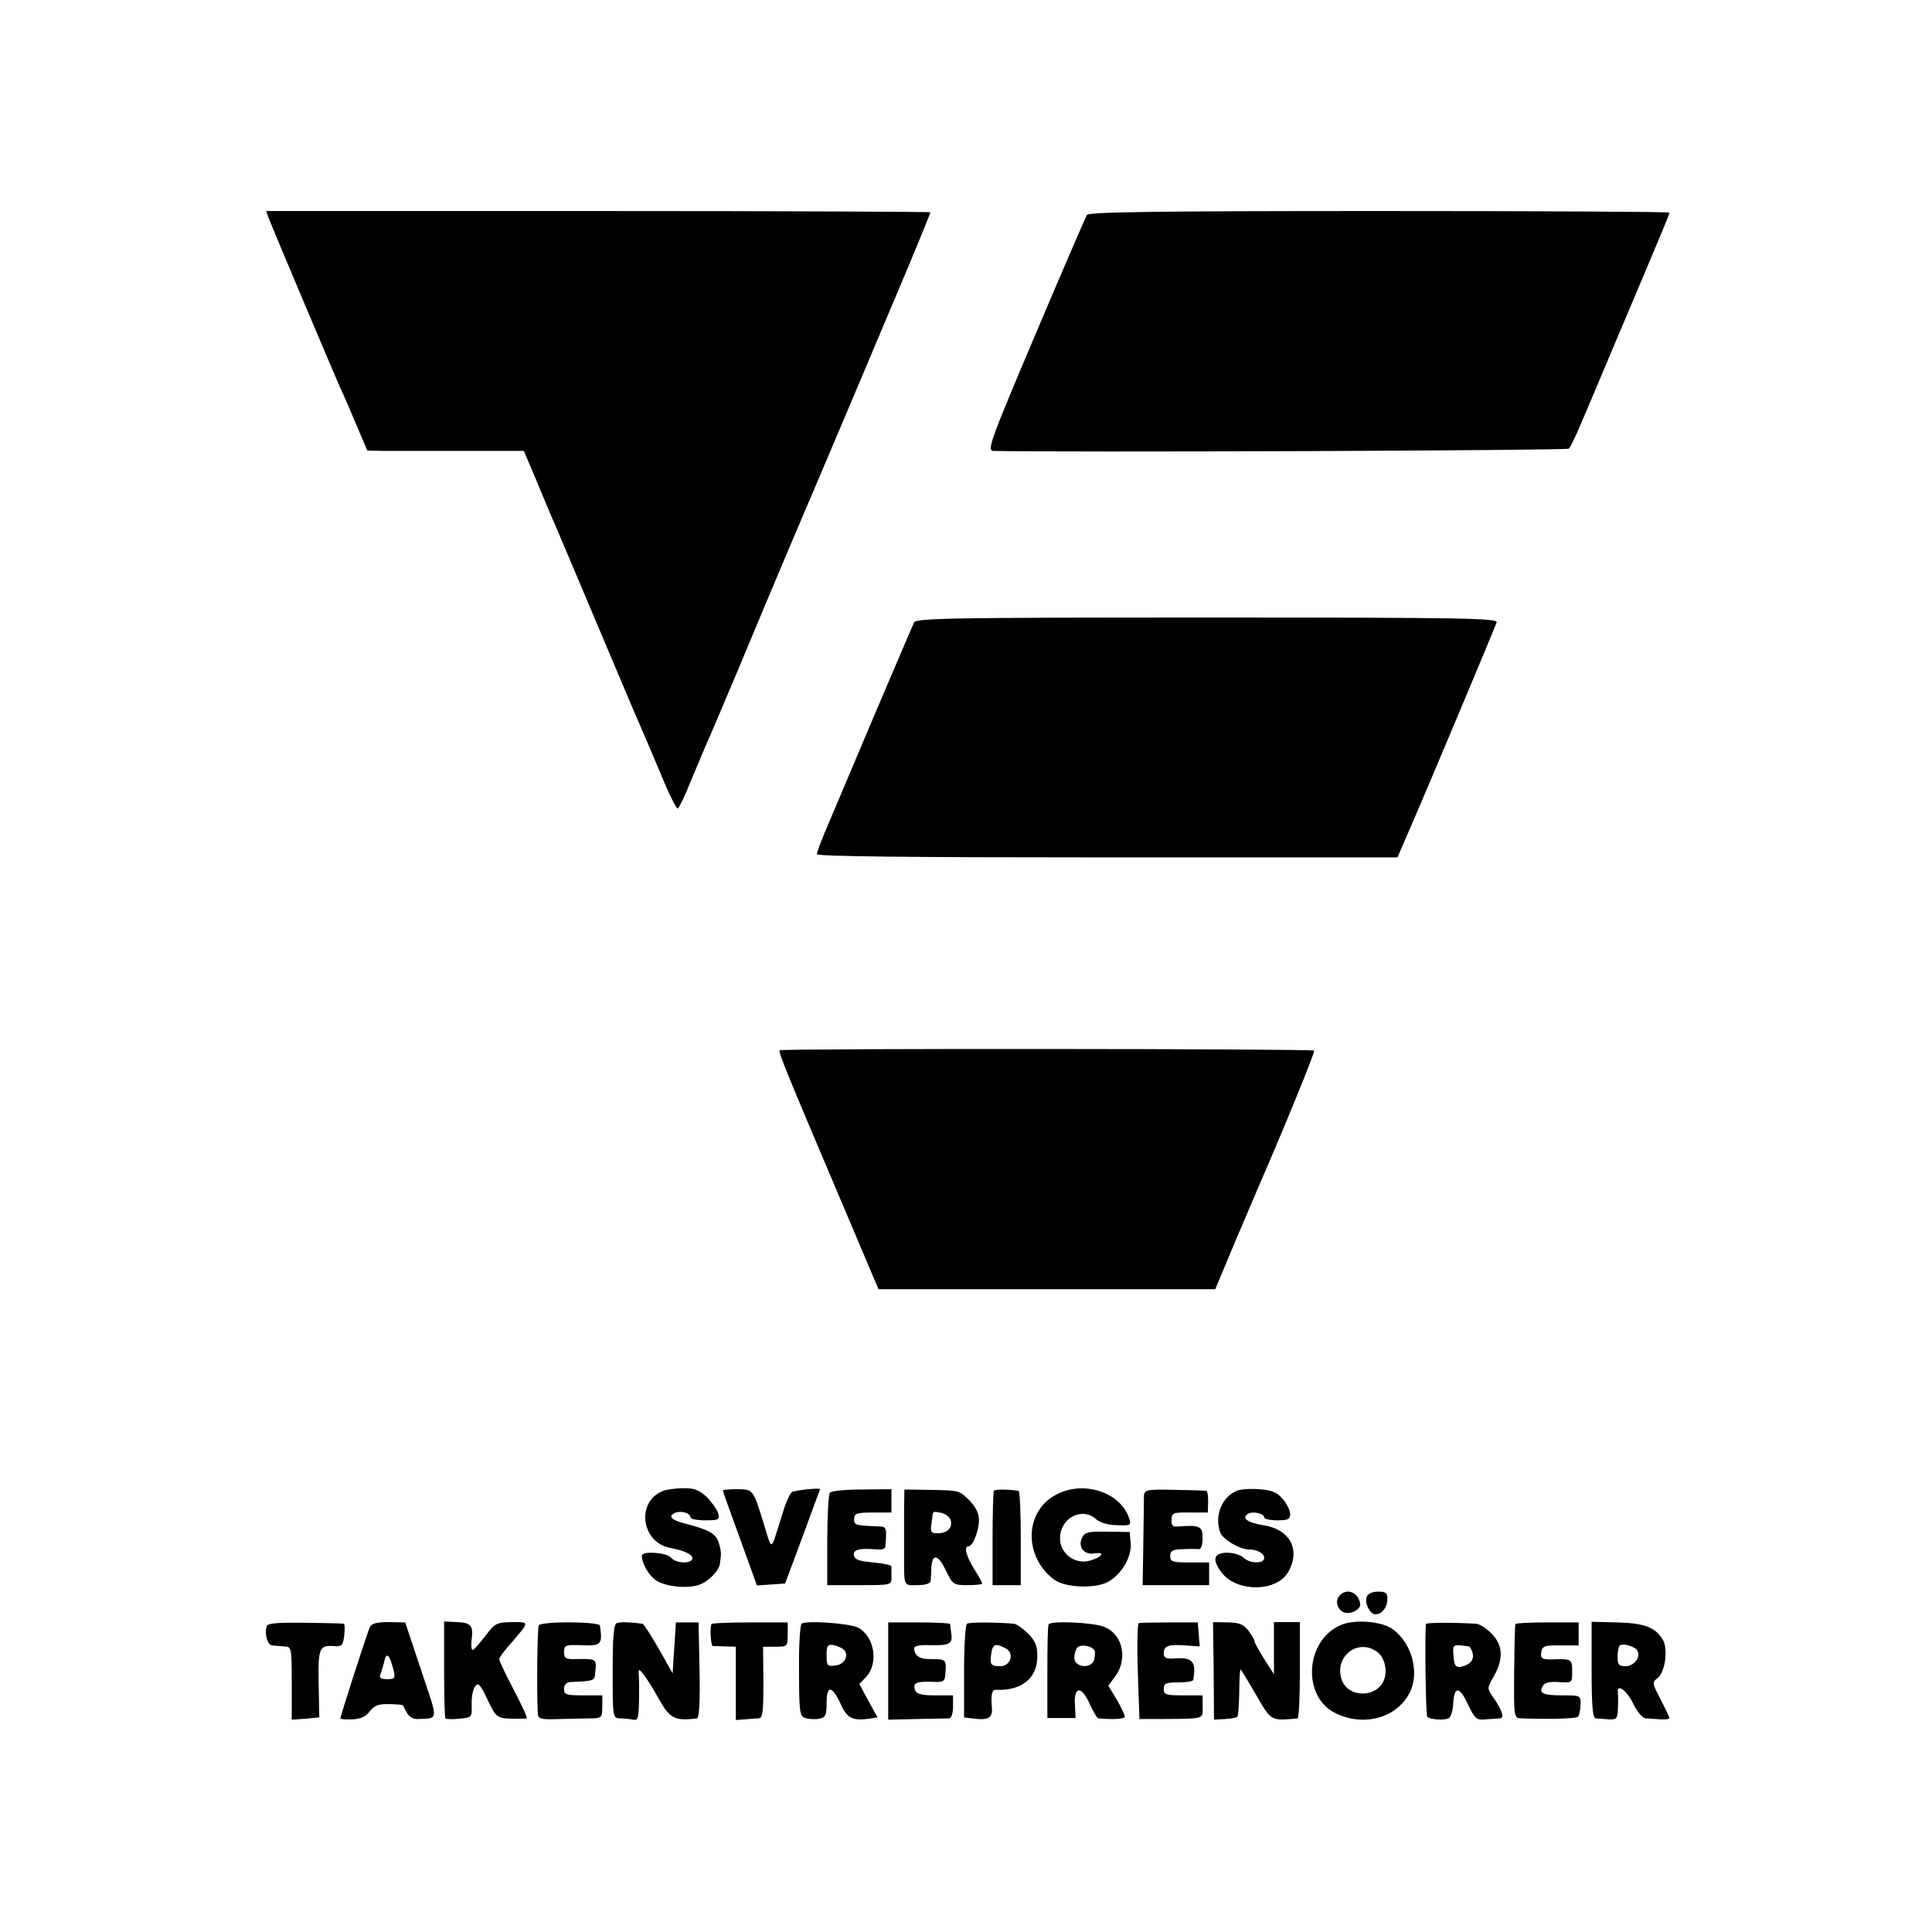
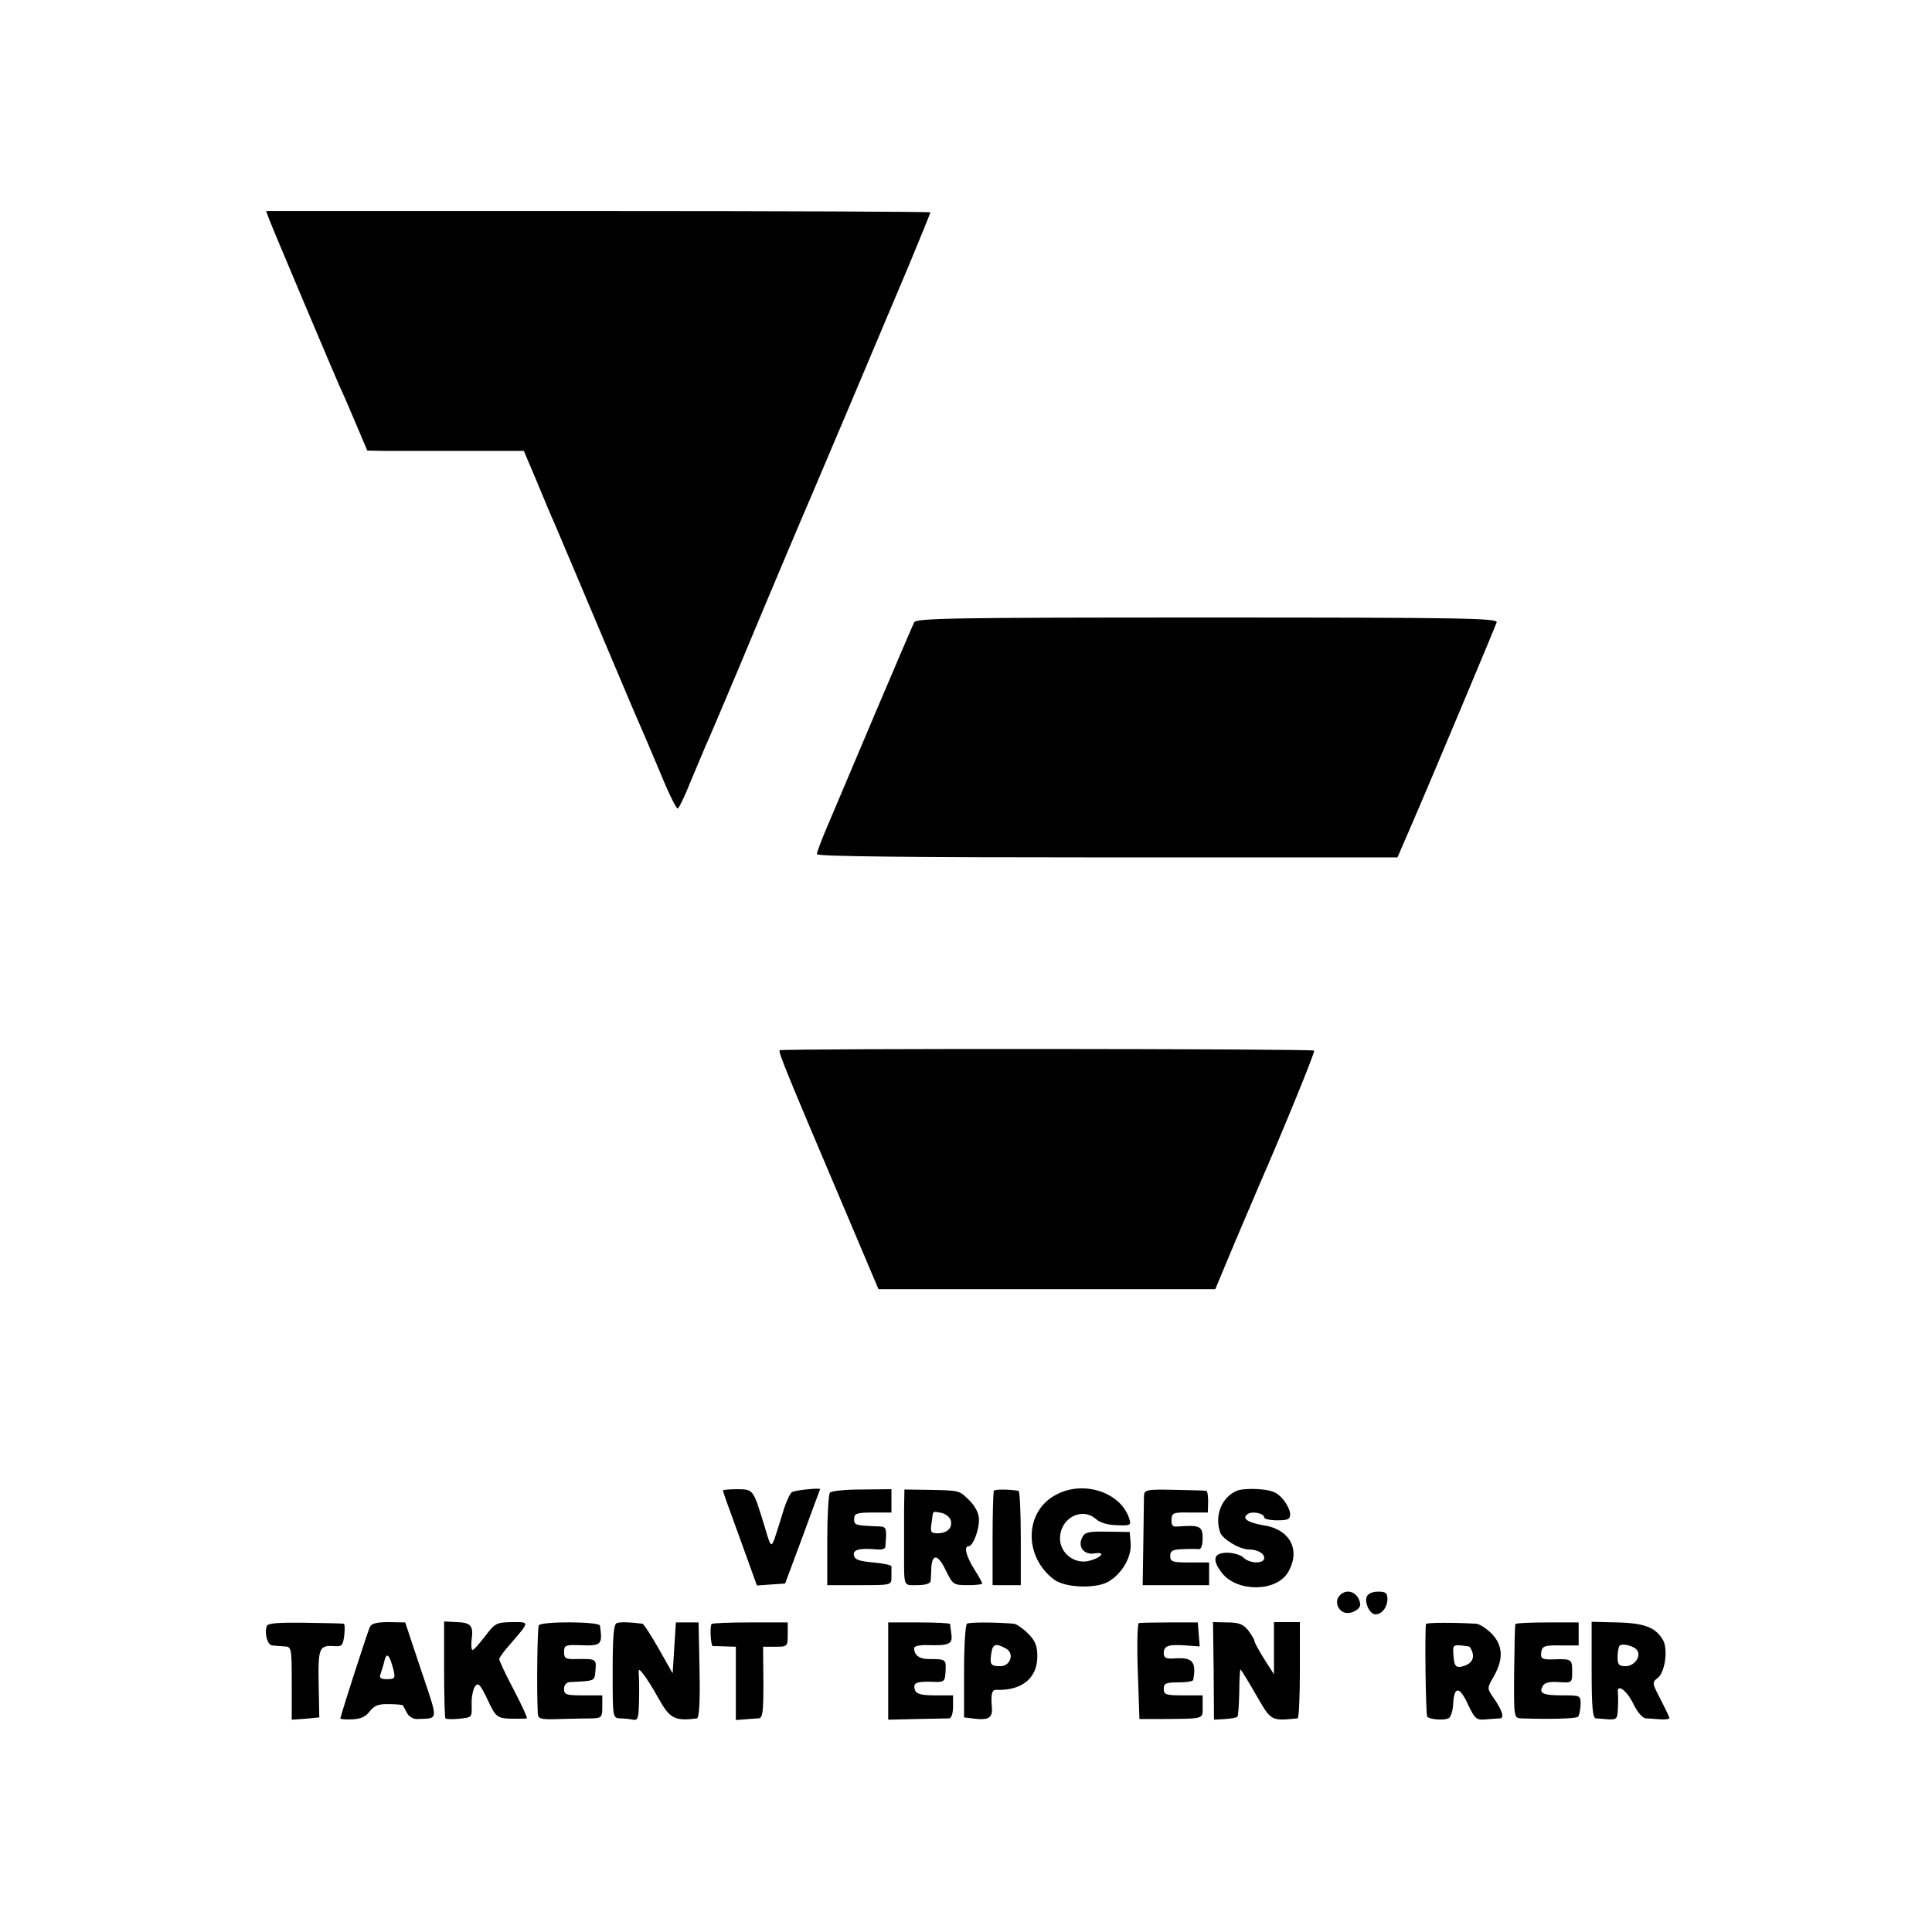
<svg xmlns="http://www.w3.org/2000/svg" version="1.0" width="596pt" height="596pt" viewBox="0 0 596 596" preserveAspectRatio="xMidYMid meet">
  <g transform="translate(0,596) scale(0.1,-0.1)" fill="#000000" stroke="none">
    <path d="M829 5287 c14 -37 201 -479 220 -522 11 -22 33 -75 51 -117 l33 -78 51 -1 c28 0 137 0 242 0 l190 0 39 -92 c21 -51 46 -111 57 -135 10 -23 68 -161 129 -305 61 -144 118 -280 128 -302 10 -22 40 -93 67 -157 26 -64 51 -115 55 -112 4 2 22 39 39 82 18 42 38 91 45 107 8 17 51 118 96 225 118 283 219 521 234 555 14 32 189 446 299 707 36 87 66 160 66 163 0 2 -461 4 -1024 4 l-1025 0 8 -22z" />
-     <path d="M3353 5297 c-4 -7 -76 -173 -159 -369 -138 -326 -150 -358 -130 -359 208 -5 1770 1 1776 7 5 5 23 43 40 84 18 41 67 158 110 260 149 352 160 379 160 384 0 3 -403 5 -895 5 -689 0 -896 -3 -902 -12z" />
    <path d="M2820 4040 c-4 -8 -58 -134 -120 -280 -62 -146 -127 -301 -146 -345 -19 -44 -34 -84 -34 -90 0 -7 285 -10 895 -10 l896 0 39 90 c69 159 262 620 267 635 4 13 -100 15 -892 15 -789 0 -898 -2 -905 -15z" />
    <path d="M2405 2720 c-4 -6 22 -70 186 -456 l119 -281 520 0 519 0 61 146 c34 80 68 160 75 176 67 153 173 411 169 414 -6 6 -1645 7 -1649 1z" />
-     <path d="M2044 1360 c-82 -33 -66 -158 23 -175 48 -9 75 -23 68 -36 -9 -14 -51 -11 -65 6 -14 16 -90 21 -90 6 0 -25 22 -62 45 -77 29 -19 99 -26 134 -12 28 10 60 44 62 65 1 7 2 19 3 26 1 6 -2 24 -7 39 -9 27 -30 39 -104 58 -44 11 -54 24 -28 34 18 6 45 -2 45 -15 0 -5 21 -9 46 -9 42 0 45 2 39 23 -4 12 -20 34 -36 50 -23 21 -39 27 -72 26 -23 0 -52 -4 -63 -9z" />
+     <path d="M2044 1360 z" />
    <path d="M2230 1362 c0 -3 24 -70 53 -149 l52 -144 43 3 44 3 54 145 c29 80 54 146 54 146 1 5 -77 -3 -87 -9 -6 -4 -19 -32 -28 -63 -9 -30 -21 -67 -26 -82 -10 -26 -12 -24 -30 38 -36 117 -34 115 -84 116 -25 0 -45 -2 -45 -4z" />
    <path d="M2560 1355 c-4 -5 -8 -72 -8 -147 l0 -138 99 0 c99 0 99 0 99 25 0 14 0 28 0 33 0 4 -25 9 -56 12 -45 4 -58 9 -60 23 -2 17 18 22 74 17 12 -1 22 2 23 7 5 57 4 63 -16 64 -78 3 -80 4 -80 23 0 17 7 20 58 20 l57 0 0 36 0 36 -91 -1 c-50 0 -94 -4 -99 -10z" />
    <path d="M2789 1303 c0 -35 0 -92 0 -128 0 -114 -3 -105 41 -105 25 0 40 5 41 13 0 6 2 25 2 41 3 45 21 41 45 -9 21 -43 23 -45 67 -45 25 0 45 2 45 5 0 3 -11 23 -25 45 -25 40 -32 70 -17 70 13 0 32 48 32 81 0 20 -10 40 -29 60 -33 32 -28 31 -128 33 l-73 1 -1 -62z m144 -33 c6 -24 -11 -40 -41 -40 -20 0 -23 4 -18 33 5 39 1 35 30 30 13 -3 26 -13 29 -23z" />
    <path d="M3066 1361 c-2 -3 -4 -70 -4 -148 l0 -143 44 0 43 0 0 145 c0 80 -3 146 -7 146 -32 5 -73 5 -76 0z" />
    <path d="M3258 1349 c-98 -51 -101 -191 -6 -262 35 -26 134 -29 171 -4 41 26 68 76 65 116 l-3 35 -68 1 c-57 1 -70 -1 -78 -17 -16 -29 5 -56 38 -50 39 6 17 -16 -22 -24 -43 -8 -85 26 -85 70 0 63 68 99 112 59 11 -10 37 -18 64 -18 41 -2 44 0 38 19 -25 82 -141 121 -226 75z" />
    <path d="M3529 1345 c0 -11 -1 -77 -2 -148 l-2 -127 103 0 102 0 0 35 0 35 -60 0 c-53 0 -60 2 -60 20 0 16 7 20 38 21 20 1 43 1 50 0 7 -1 12 11 12 34 0 37 -9 41 -76 36 -16 -2 -21 3 -20 21 1 21 5 23 56 22 l56 0 1 33 c0 18 -2 34 -6 34 -3 1 -48 2 -98 3 -87 2 -93 0 -94 -19z" />
    <path d="M3815 1361 c-46 -20 -69 -76 -51 -128 7 -21 60 -53 89 -53 26 0 47 -12 47 -26 0 -19 -45 -18 -64 1 -8 8 -31 15 -50 15 -43 0 -48 -22 -16 -63 47 -59 167 -58 203 2 41 69 7 134 -77 146 -48 8 -67 22 -46 35 15 9 50 1 50 -11 0 -5 18 -9 40 -9 33 0 40 3 40 19 0 11 -10 32 -23 47 -18 21 -34 27 -73 30 -27 2 -58 0 -69 -5z" />
    <path d="M4131 1036 c-13 -16 -5 -42 15 -50 20 -8 53 10 50 26 -5 37 -43 51 -65 24z" />
    <path d="M4216 1034 c-7 -19 10 -54 27 -54 20 0 37 22 37 47 0 19 -5 23 -29 23 -17 0 -31 -6 -35 -16z" />
    <path d="M823 944 c-8 -23 2 -59 17 -60 8 -1 25 -2 38 -3 21 -1 22 -4 22 -114 l0 -112 43 3 42 4 -2 104 c-2 111 2 119 48 116 24 -2 27 2 31 33 2 19 2 36 -2 36 -3 1 -56 2 -119 3 -81 1 -114 -1 -118 -10z" />
    <path d="M1141 941 c-7 -15 -91 -274 -91 -283 0 -1 16 -3 36 -2 26 1 42 8 54 24 14 18 27 24 59 23 23 0 43 -2 44 -4 1 -2 7 -13 13 -24 6 -11 20 -19 32 -18 66 3 65 -10 11 151 l-49 147 -51 1 c-36 0 -53 -4 -58 -15z m73 -133 c6 -25 4 -28 -20 -28 -20 0 -25 4 -20 16 3 9 9 27 12 41 7 28 16 18 28 -29z" />
    <path d="M1370 811 c0 -81 2 -150 4 -152 3 -3 22 -3 44 -1 38 4 38 4 37 43 -1 22 4 47 10 56 10 14 16 8 39 -40 27 -58 29 -59 91 -59 14 0 27 0 30 1 3 1 -15 40 -40 88 -25 47 -45 90 -45 95 0 4 15 25 33 45 62 72 62 69 6 69 -47 -1 -52 -3 -82 -43 -18 -23 -35 -43 -39 -43 -4 0 -5 15 -3 33 6 42 -3 52 -47 53 l-38 2 0 -147z" />
    <path d="M1662 946 c-4 -8 -7 -189 -3 -271 1 -18 7 -20 68 -18 38 1 82 2 100 2 29 1 31 4 31 36 l0 35 -59 0 c-52 0 -59 2 -59 20 0 12 7 20 18 21 80 4 76 2 79 37 3 34 2 35 -59 34 -33 -1 -38 2 -38 22 0 20 5 22 43 21 73 -3 76 -1 68 60 -1 13 -180 14 -189 1z" />
    <path d="M1903 953 c-10 -3 -13 -43 -13 -149 0 -142 0 -144 23 -145 12 0 30 -2 40 -4 14 -3 17 5 18 48 1 29 1 66 0 82 -2 29 -1 29 14 10 9 -11 31 -46 48 -77 33 -59 49 -68 117 -59 7 1 10 53 8 149 l-3 147 -35 0 -35 0 -5 -79 -5 -78 -43 76 c-24 42 -46 76 -50 77 -39 5 -69 6 -79 2z" />
    <path d="M2195 950 c-6 -10 -2 -69 4 -68 3 0 21 0 39 -1 l32 -1 0 -113 0 -113 28 2 c15 1 34 3 42 3 13 1 15 19 15 111 l-1 110 38 0 c37 0 38 1 38 38 l0 37 -116 0 c-64 0 -117 -2 -119 -5z" />
-     <path d="M2473 951 c-5 -3 -9 -69 -8 -145 0 -128 2 -140 19 -146 11 -3 30 -5 43 -2 20 4 23 10 23 49 0 56 17 54 44 -5 19 -42 36 -51 87 -44 l26 4 -28 51 -28 52 21 22 c39 42 26 125 -25 152 -25 13 -159 23 -174 12z m130 -80 c17 -17 3 -46 -26 -49 -25 -3 -27 -1 -27 32 0 30 3 34 22 31 12 -3 26 -9 31 -14z" />
    <path d="M2740 805 l0 -150 87 2 c49 1 94 2 101 2 7 1 12 15 12 36 l0 35 -55 0 c-41 0 -57 4 -62 15 -8 23 2 28 49 27 42 -2 43 -1 45 33 2 36 1 37 -52 37 -29 0 -45 12 -45 34 0 6 18 10 43 9 64 -2 76 3 72 33 -2 15 -4 29 -4 32 -1 3 -44 5 -96 5 l-95 0 0 -150z" />
    <path d="M2983 951 c-5 -3 -9 -70 -9 -148 l0 -141 33 -4 c42 -5 55 3 53 33 -4 42 0 57 13 56 79 -3 127 36 127 103 0 33 -6 48 -29 71 -16 16 -35 29 -43 30 -59 5 -139 5 -145 0z m121 -77 c26 -15 13 -54 -18 -54 -30 0 -33 5 -28 39 4 30 14 33 46 15z" />
-     <path d="M3235 949 c-3 -3 -4 -70 -4 -148 l0 -141 44 0 43 0 -2 40 c-4 58 20 61 45 5 11 -25 23 -45 27 -46 45 -4 82 -2 82 5 0 5 -11 29 -25 53 l-26 43 21 28 c40 54 24 130 -33 153 -32 14 -165 20 -172 8z m141 -80 c3 -5 2 -18 -1 -30 -9 -28 -60 -23 -61 6 0 11 4 25 8 31 9 13 45 8 54 -7z" />
    <path d="M3513 953 c-4 -2 -6 -69 -3 -149 l5 -147 65 0 c139 1 130 -1 130 38 l0 35 -60 0 c-53 0 -60 2 -60 20 0 17 7 20 45 20 25 0 46 3 46 8 10 56 -2 70 -58 66 -26 -2 -33 2 -33 16 0 23 15 28 68 24 l43 -3 -3 37 -3 37 -87 0 c-48 0 -90 -1 -95 -2z" />
    <path d="M3744 806 l1 -151 34 2 c18 1 35 4 38 7 3 2 5 36 6 75 0 39 2 71 4 71 1 0 23 -35 47 -77 48 -83 45 -82 129 -74 4 1 7 68 7 149 l0 148 -40 0 -40 0 0 -80 0 -81 -30 47 c-17 27 -30 51 -30 55 0 5 -9 19 -19 33 -15 19 -29 25 -64 25 l-45 1 2 -150z" />
-     <path d="M4134 946 c-107 -48 -118 -218 -16 -270 87 -44 189 -17 230 61 32 60 9 152 -50 196 -34 26 -121 33 -164 13z m113 -81 c25 -17 35 -60 21 -91 -24 -52 -108 -51 -128 2 -27 70 46 132 107 89z" />
    <path d="M4399 950 c-4 -23 -1 -282 4 -286 9 -9 54 -12 67 -4 6 4 12 24 13 45 3 55 20 53 46 -4 21 -44 26 -48 55 -45 17 1 36 3 43 3 15 1 7 25 -20 64 -20 29 -20 29 2 67 30 54 27 95 -8 131 -16 16 -38 30 -48 30 -66 4 -153 4 -154 -1z m132 -69 c4 -1 9 -10 12 -21 5 -21 -8 -36 -37 -42 -15 -2 -20 4 -22 33 -3 37 -4 37 47 30z" />
    <path d="M4675 950 c-2 -3 -3 -69 -4 -147 -1 -141 -1 -143 22 -144 88 -3 168 -1 175 5 4 4 7 21 8 37 0 29 0 29 -57 29 -61 0 -73 7 -59 30 6 10 23 13 49 11 41 -3 41 -2 41 33 0 38 -2 39 -61 37 -29 -1 -36 3 -35 16 2 26 8 28 65 27 l51 0 0 36 0 35 -96 0 c-53 0 -97 -2 -99 -5z" />
    <path d="M4910 809 c0 -112 3 -149 13 -150 6 0 24 -2 40 -3 24 -1 27 2 28 34 1 19 1 41 0 48 -4 30 27 8 47 -33 13 -27 29 -45 39 -46 10 0 30 -2 46 -3 15 -1 27 1 27 4 0 2 -12 28 -27 57 -26 50 -27 53 -10 66 23 16 33 87 18 116 -22 40 -57 54 -142 56 l-79 2 0 -148z m141 59 c12 -19 -10 -48 -36 -48 -21 0 -25 5 -25 28 0 16 3 31 6 35 9 9 47 -1 55 -15z" />
  </g>
</svg>